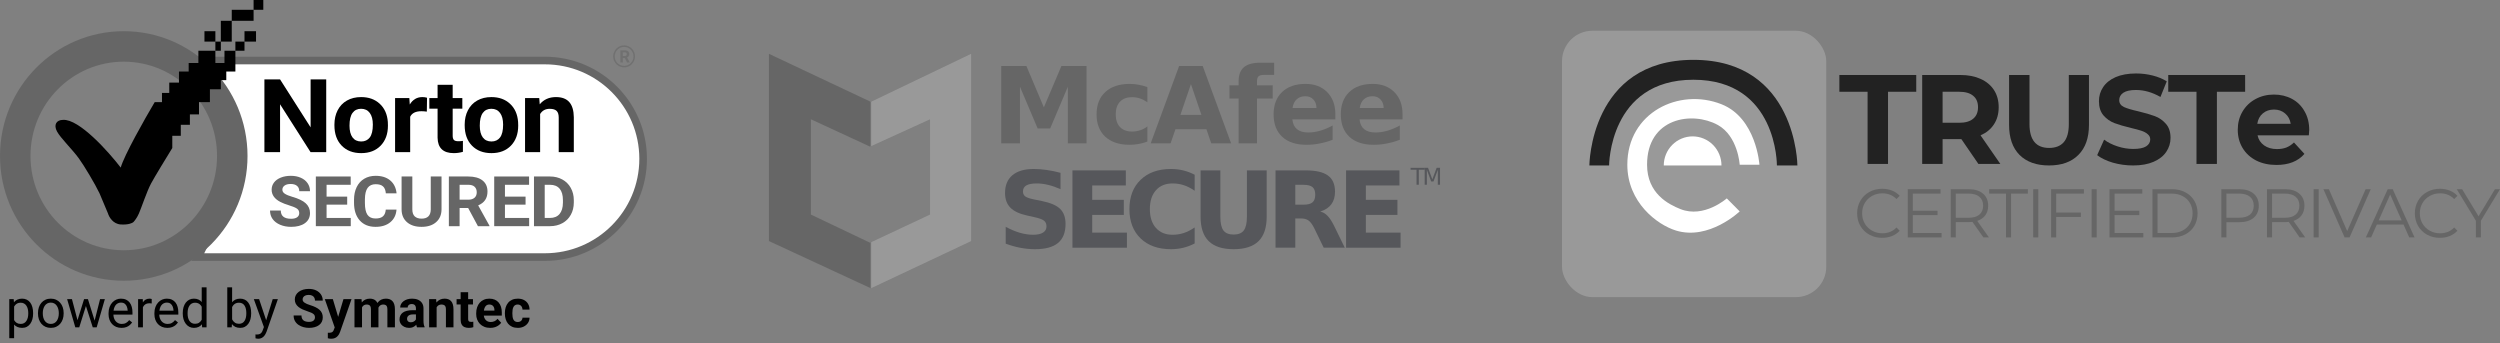
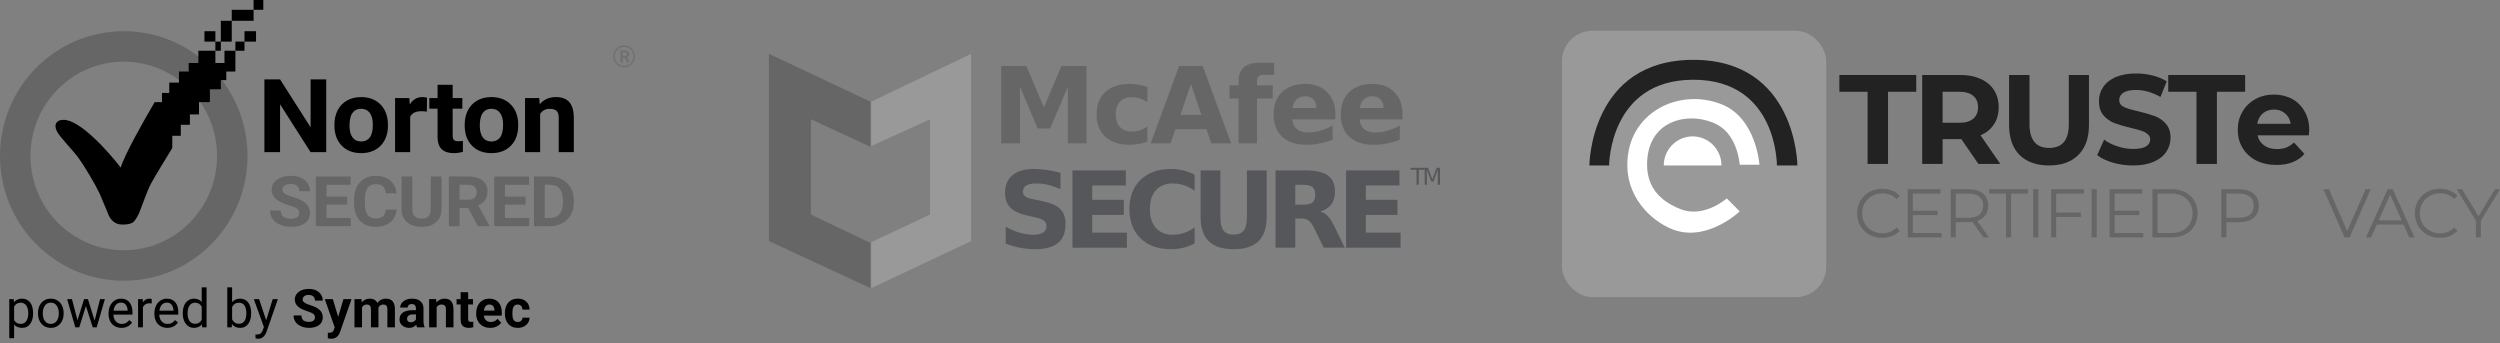
<svg xmlns="http://www.w3.org/2000/svg" width="328" height="45" viewBox="0 0 328 45" fill="none">
  <rect x="0" y="0" width="328" height="45" fill="#808080" stroke="none" />
-   <path d="M25.957 33.728C30.448 25.707 30.438 15.94 25.963 7.941H71.485C78.606 7.941 84.379 13.713 84.379 20.834C84.379 27.955 78.606 33.728 71.485 33.728H25.957Z" fill="white" stroke="#666666" />
  <path d="M30.475 20.462C30.475 28.414 24.086 34.832 16.238 34.832C8.39 34.832 2 28.414 2 20.462C2 12.511 8.39 6.092 16.238 6.092C24.086 6.092 30.475 12.511 30.475 20.462Z" stroke="#666666" stroke-width="4" />
  <path d="M7.482 17.253C7.004 16.37 7.402 15.728 8.278 15.728C10.379 15.599 14.195 19.847 15.84 21.987C16.285 20.382 18.997 15.594 20.297 13.401H21.252V12.197H22.207V10.833H23.481V9.389H24.754V8.265H26.028V6.66H28.257V5.457H26.824V4.092H28.257V5.457H28.973V2.728H30.406V1.284H33.271V0H34.545V1.284H33.271V2.728H30.406V5.457H28.973V6.66H28.257V8.265H29.451V6.66H30.883V5.457H32.077V4.092H33.59V5.457H32.077V6.66H30.883V9.389H29.689V10.512H28.973V11.716H27.54V13.401H26.108V15.006H24.914V16.37H23.72V17.814H22.605V19.419C21.862 20.623 20.265 23.239 19.819 24.073C19.262 25.116 18.546 27.283 18.227 28.005C17.973 28.583 17.644 28.995 17.511 29.129C17.378 29.262 16.858 29.514 15.84 29.45C14.821 29.385 14.301 28.46 14.168 28.005L13.054 25.357C12.497 24.18 11.048 21.746 10.347 20.783C9.472 19.579 7.96 18.135 7.482 17.253Z" fill="black" />
  <g opacity="0.6">
    <path d="M81.974 7.615H81.714V8.199H81.388V6.602H81.976C82.163 6.602 82.307 6.644 82.409 6.728C82.51 6.812 82.561 6.931 82.561 7.085C82.561 7.194 82.538 7.285 82.49 7.358C82.444 7.43 82.373 7.488 82.278 7.531L82.621 8.184V8.199H82.271L81.974 7.615ZM81.714 7.348H81.977C82.059 7.348 82.122 7.327 82.167 7.286C82.212 7.243 82.235 7.185 82.235 7.111C82.235 7.036 82.213 6.977 82.171 6.933C82.129 6.89 82.064 6.869 81.976 6.869H81.714V7.348Z" fill="#666666" />
    <path d="M83.216 7.397C83.216 8.14 82.618 8.741 81.883 8.741C81.147 8.741 80.55 8.14 80.55 7.397C80.55 6.654 81.147 6.053 81.883 6.053C82.618 6.053 83.216 6.654 83.216 7.397Z" stroke="#666666" stroke-width="0.2" />
  </g>
  <path d="M1.852 39.961V44.37H1.217V39.25H1.798L1.852 39.961ZM4.344 41.068V41.14C4.344 41.409 4.312 41.658 4.248 41.889C4.184 42.117 4.091 42.315 3.968 42.483C3.847 42.652 3.698 42.783 3.52 42.877C3.343 42.97 3.139 43.017 2.908 43.017C2.674 43.017 2.466 42.978 2.286 42.9C2.106 42.823 1.954 42.71 1.828 42.562C1.703 42.414 1.603 42.236 1.528 42.029C1.455 41.822 1.405 41.588 1.377 41.328V40.945C1.405 40.672 1.456 40.427 1.531 40.21C1.606 39.994 1.705 39.809 1.828 39.657C1.954 39.502 2.105 39.384 2.283 39.305C2.461 39.223 2.666 39.182 2.898 39.182C3.131 39.182 3.337 39.227 3.517 39.318C3.697 39.407 3.848 39.535 3.971 39.701C4.094 39.867 4.187 40.067 4.248 40.299C4.312 40.529 4.344 40.786 4.344 41.068ZM3.708 41.14V41.068C3.708 40.884 3.689 40.711 3.65 40.549C3.611 40.385 3.551 40.241 3.469 40.118C3.389 39.993 3.287 39.895 3.161 39.824C3.036 39.751 2.887 39.715 2.714 39.715C2.554 39.715 2.415 39.742 2.297 39.797C2.18 39.852 2.081 39.926 1.999 40.019C1.917 40.11 1.85 40.215 1.798 40.334C1.747 40.45 1.71 40.571 1.685 40.696V41.581C1.73 41.741 1.794 41.891 1.876 42.032C1.958 42.171 2.068 42.284 2.204 42.371C2.341 42.455 2.513 42.497 2.72 42.497C2.891 42.497 3.038 42.462 3.161 42.391C3.287 42.318 3.389 42.219 3.469 42.094C3.551 41.968 3.611 41.825 3.65 41.663C3.689 41.499 3.708 41.325 3.708 41.14ZM4.983 41.14V41.062C4.983 40.795 5.022 40.548 5.099 40.32C5.177 40.09 5.288 39.89 5.434 39.722C5.58 39.551 5.757 39.419 5.964 39.325C6.171 39.23 6.404 39.182 6.661 39.182C6.921 39.182 7.155 39.23 7.362 39.325C7.572 39.419 7.749 39.551 7.895 39.722C8.043 39.89 8.156 40.09 8.234 40.32C8.311 40.548 8.35 40.795 8.35 41.062V41.14C8.35 41.407 8.311 41.654 8.234 41.882C8.156 42.11 8.043 42.309 7.895 42.48C7.749 42.649 7.573 42.781 7.365 42.877C7.16 42.97 6.928 43.017 6.668 43.017C6.408 43.017 6.175 42.97 5.968 42.877C5.76 42.781 5.582 42.649 5.434 42.48C5.288 42.309 5.177 42.11 5.099 41.882C5.022 41.654 4.983 41.407 4.983 41.14ZM5.615 41.062V41.14C5.615 41.325 5.637 41.499 5.68 41.663C5.724 41.825 5.789 41.968 5.875 42.094C5.964 42.219 6.075 42.318 6.207 42.391C6.339 42.462 6.493 42.497 6.668 42.497C6.841 42.497 6.993 42.462 7.123 42.391C7.255 42.318 7.364 42.219 7.451 42.094C7.538 41.968 7.602 41.825 7.646 41.663C7.691 41.499 7.714 41.325 7.714 41.14V41.062C7.714 40.879 7.691 40.707 7.646 40.545C7.602 40.381 7.536 40.237 7.448 40.111C7.361 39.984 7.252 39.883 7.119 39.81C6.989 39.738 6.837 39.701 6.661 39.701C6.488 39.701 6.336 39.738 6.203 39.81C6.073 39.883 5.964 39.984 5.875 40.111C5.789 40.237 5.724 40.381 5.68 40.545C5.637 40.707 5.615 40.879 5.615 41.062ZM10.079 42.292L11.03 39.25H11.447L11.364 39.855L10.397 42.948H9.99L10.079 42.292ZM9.44 39.25L10.25 42.326L10.308 42.948H9.881L8.808 39.25H9.44ZM12.356 42.302L13.128 39.25H13.757L12.684 42.948H12.26L12.356 42.302ZM11.539 39.25L12.469 42.241L12.575 42.948H12.171L11.177 39.848L11.095 39.25H11.539ZM15.941 43.017C15.684 43.017 15.45 42.973 15.241 42.887C15.033 42.798 14.854 42.674 14.704 42.514C14.556 42.355 14.442 42.166 14.362 41.947C14.282 41.728 14.242 41.489 14.242 41.229V41.085C14.242 40.785 14.287 40.517 14.376 40.282C14.465 40.045 14.585 39.845 14.738 39.681C14.891 39.517 15.064 39.392 15.258 39.308C15.451 39.224 15.652 39.182 15.859 39.182C16.123 39.182 16.351 39.227 16.543 39.318C16.736 39.41 16.895 39.537 17.018 39.701C17.141 39.863 17.232 40.054 17.291 40.275C17.351 40.494 17.38 40.733 17.38 40.993V41.277H14.618V40.761H16.748V40.713C16.739 40.549 16.704 40.389 16.645 40.234C16.588 40.079 16.497 39.952 16.372 39.852C16.247 39.751 16.076 39.701 15.859 39.701C15.716 39.701 15.583 39.732 15.463 39.794C15.342 39.853 15.238 39.942 15.152 40.06C15.065 40.178 14.998 40.323 14.95 40.494C14.902 40.665 14.878 40.862 14.878 41.085V41.229C14.878 41.404 14.902 41.57 14.95 41.725C15 41.877 15.072 42.012 15.165 42.128C15.261 42.244 15.376 42.335 15.511 42.401C15.647 42.467 15.802 42.501 15.975 42.501C16.199 42.501 16.388 42.455 16.543 42.364C16.698 42.273 16.833 42.151 16.95 41.998L17.332 42.302C17.253 42.423 17.151 42.538 17.028 42.648C16.905 42.757 16.753 42.846 16.573 42.914C16.396 42.982 16.185 43.017 15.941 43.017ZM18.751 39.831V42.948H18.118V39.25H18.734L18.751 39.831ZM19.906 39.23L19.903 39.817C19.85 39.806 19.8 39.799 19.752 39.797C19.707 39.792 19.654 39.79 19.595 39.79C19.449 39.79 19.32 39.813 19.209 39.858C19.097 39.904 19.003 39.968 18.925 40.05C18.848 40.132 18.786 40.23 18.741 40.344C18.697 40.455 18.669 40.578 18.655 40.713L18.477 40.815C18.477 40.592 18.499 40.383 18.542 40.187C18.588 39.991 18.657 39.817 18.751 39.667C18.844 39.514 18.963 39.396 19.106 39.312C19.252 39.225 19.425 39.182 19.626 39.182C19.671 39.182 19.724 39.187 19.783 39.199C19.842 39.208 19.883 39.218 19.906 39.23ZM21.957 43.017C21.699 43.017 21.466 42.973 21.256 42.887C21.049 42.798 20.87 42.674 20.72 42.514C20.571 42.355 20.457 42.166 20.378 41.947C20.298 41.728 20.258 41.489 20.258 41.229V41.085C20.258 40.785 20.302 40.517 20.391 40.282C20.48 40.045 20.601 39.845 20.754 39.681C20.906 39.517 21.079 39.392 21.273 39.308C21.467 39.224 21.667 39.182 21.875 39.182C22.139 39.182 22.367 39.227 22.558 39.318C22.752 39.41 22.91 39.537 23.033 39.701C23.157 39.863 23.248 40.054 23.307 40.275C23.366 40.494 23.396 40.733 23.396 40.993V41.277H20.634V40.761H22.763V40.713C22.754 40.549 22.72 40.389 22.661 40.234C22.604 40.079 22.513 39.952 22.387 39.852C22.262 39.751 22.091 39.701 21.875 39.701C21.731 39.701 21.599 39.732 21.478 39.794C21.358 39.853 21.254 39.942 21.167 40.06C21.081 40.178 21.013 40.323 20.966 40.494C20.918 40.665 20.894 40.862 20.894 41.085V41.229C20.894 41.404 20.918 41.57 20.966 41.725C21.016 41.877 21.087 42.012 21.181 42.128C21.277 42.244 21.392 42.335 21.526 42.401C21.663 42.467 21.818 42.501 21.991 42.501C22.214 42.501 22.403 42.455 22.558 42.364C22.713 42.273 22.849 42.151 22.965 41.998L23.348 42.302C23.268 42.423 23.167 42.538 23.044 42.648C22.921 42.757 22.769 42.846 22.589 42.914C22.411 42.982 22.201 43.017 21.957 43.017ZM26.465 42.23V37.698H27.101V42.948H26.52L26.465 42.23ZM23.977 41.14V41.068C23.977 40.786 24.011 40.529 24.079 40.299C24.15 40.067 24.249 39.867 24.377 39.701C24.507 39.535 24.66 39.407 24.838 39.318C25.018 39.227 25.219 39.182 25.44 39.182C25.672 39.182 25.875 39.223 26.048 39.305C26.224 39.384 26.372 39.502 26.492 39.657C26.616 39.809 26.712 39.994 26.783 40.21C26.854 40.427 26.903 40.672 26.93 40.945V41.26C26.905 41.531 26.856 41.775 26.783 41.991C26.712 42.208 26.616 42.392 26.492 42.545C26.372 42.698 26.224 42.815 26.048 42.897C25.873 42.977 25.668 43.017 25.433 43.017C25.216 43.017 25.018 42.97 24.838 42.877C24.66 42.783 24.507 42.652 24.377 42.483C24.249 42.315 24.15 42.117 24.079 41.889C24.011 41.658 23.977 41.409 23.977 41.14ZM24.613 41.068V41.14C24.613 41.325 24.631 41.498 24.667 41.66C24.706 41.822 24.765 41.964 24.845 42.087C24.925 42.21 25.026 42.307 25.149 42.377C25.272 42.446 25.419 42.48 25.59 42.48C25.8 42.48 25.972 42.435 26.106 42.347C26.243 42.258 26.352 42.141 26.434 41.995C26.516 41.849 26.58 41.69 26.626 41.52V40.696C26.598 40.571 26.558 40.45 26.506 40.334C26.456 40.215 26.39 40.11 26.308 40.019C26.228 39.926 26.129 39.852 26.011 39.797C25.894 39.742 25.756 39.715 25.597 39.715C25.424 39.715 25.274 39.751 25.149 39.824C25.026 39.895 24.925 39.993 24.845 40.118C24.765 40.241 24.706 40.385 24.667 40.549C24.631 40.711 24.613 40.884 24.613 41.068ZM29.818 37.698H30.454V42.23L30.399 42.948H29.818V37.698ZM32.952 41.068V41.14C32.952 41.409 32.92 41.658 32.857 41.889C32.793 42.117 32.7 42.315 32.576 42.483C32.453 42.652 32.303 42.783 32.125 42.877C31.948 42.97 31.744 43.017 31.513 43.017C31.279 43.017 31.073 42.977 30.895 42.897C30.719 42.815 30.571 42.698 30.45 42.545C30.33 42.392 30.233 42.208 30.16 41.991C30.089 41.775 30.04 41.531 30.013 41.26V40.945C30.04 40.672 30.089 40.427 30.16 40.21C30.233 39.994 30.33 39.809 30.45 39.657C30.571 39.502 30.719 39.384 30.895 39.305C31.07 39.223 31.274 39.182 31.507 39.182C31.739 39.182 31.945 39.227 32.125 39.318C32.305 39.407 32.456 39.535 32.576 39.701C32.7 39.867 32.793 40.067 32.857 40.299C32.92 40.529 32.952 40.786 32.952 41.068ZM32.317 41.14V41.068C32.317 40.884 32.3 40.711 32.265 40.549C32.231 40.385 32.176 40.241 32.101 40.118C32.026 39.993 31.927 39.895 31.804 39.824C31.681 39.751 31.529 39.715 31.349 39.715C31.19 39.715 31.051 39.742 30.932 39.797C30.816 39.852 30.717 39.926 30.635 40.019C30.553 40.11 30.486 40.215 30.433 40.334C30.383 40.45 30.346 40.571 30.321 40.696V41.52C30.357 41.679 30.416 41.833 30.498 41.981C30.583 42.127 30.694 42.246 30.833 42.34C30.974 42.433 31.149 42.48 31.356 42.48C31.527 42.48 31.673 42.446 31.794 42.377C31.917 42.307 32.016 42.21 32.091 42.087C32.169 41.964 32.225 41.822 32.262 41.66C32.298 41.498 32.317 41.325 32.317 41.14ZM34.75 42.565L35.779 39.25H36.456L34.972 43.519C34.938 43.61 34.893 43.708 34.836 43.813C34.781 43.92 34.71 44.022 34.624 44.117C34.537 44.213 34.432 44.29 34.309 44.35C34.189 44.411 34.044 44.442 33.875 44.442C33.825 44.442 33.761 44.435 33.684 44.421C33.606 44.408 33.552 44.396 33.52 44.387L33.516 43.874C33.535 43.877 33.563 43.879 33.602 43.881C33.643 43.886 33.671 43.888 33.687 43.888C33.831 43.888 33.953 43.869 34.053 43.83C34.153 43.794 34.237 43.731 34.306 43.642C34.377 43.556 34.437 43.436 34.487 43.283L34.75 42.565ZM33.995 39.25L34.955 42.121L35.119 42.788L34.665 43.02L33.304 39.25H33.995ZM41.323 41.646C41.323 41.557 41.309 41.477 41.282 41.407C41.257 41.334 41.209 41.268 41.138 41.209C41.068 41.147 40.969 41.087 40.841 41.027C40.714 40.968 40.548 40.907 40.346 40.843C40.12 40.77 39.906 40.688 39.703 40.597C39.502 40.505 39.325 40.4 39.17 40.279C39.017 40.156 38.896 40.013 38.807 39.852C38.721 39.69 38.678 39.502 38.678 39.288C38.678 39.08 38.723 38.892 38.814 38.724C38.905 38.553 39.033 38.407 39.197 38.286C39.361 38.163 39.555 38.069 39.778 38.002C40.004 37.936 40.251 37.903 40.52 37.903C40.887 37.903 41.207 37.969 41.48 38.102C41.754 38.234 41.966 38.415 42.116 38.645C42.269 38.875 42.345 39.138 42.345 39.435H41.326C41.326 39.289 41.296 39.161 41.234 39.052C41.175 38.94 41.084 38.852 40.961 38.789C40.84 38.725 40.687 38.693 40.503 38.693C40.325 38.693 40.177 38.72 40.058 38.775C39.94 38.827 39.851 38.899 39.792 38.99C39.733 39.079 39.703 39.179 39.703 39.291C39.703 39.375 39.723 39.452 39.764 39.52C39.808 39.588 39.871 39.652 39.956 39.711C40.04 39.771 40.144 39.827 40.267 39.879C40.39 39.931 40.532 39.983 40.694 40.033C40.965 40.115 41.203 40.207 41.408 40.31C41.616 40.412 41.789 40.527 41.928 40.655C42.067 40.782 42.172 40.927 42.242 41.089C42.313 41.251 42.348 41.434 42.348 41.639C42.348 41.856 42.306 42.049 42.222 42.22C42.138 42.391 42.016 42.536 41.856 42.654C41.697 42.773 41.506 42.863 41.285 42.924C41.064 42.986 40.817 43.017 40.544 43.017C40.298 43.017 40.055 42.985 39.816 42.921C39.576 42.855 39.359 42.756 39.163 42.623C38.969 42.491 38.814 42.323 38.698 42.118C38.582 41.913 38.524 41.67 38.524 41.39H39.553C39.553 41.545 39.576 41.676 39.624 41.783C39.672 41.89 39.739 41.976 39.826 42.042C39.915 42.109 40.02 42.156 40.14 42.186C40.263 42.216 40.398 42.23 40.544 42.23C40.721 42.23 40.867 42.205 40.981 42.155C41.097 42.105 41.183 42.036 41.237 41.947C41.294 41.858 41.323 41.758 41.323 41.646ZM44.081 42.531L45.062 39.25H46.118L44.632 43.505C44.6 43.599 44.556 43.699 44.502 43.806C44.449 43.913 44.377 44.015 44.286 44.11C44.197 44.208 44.085 44.288 43.948 44.35C43.814 44.411 43.648 44.442 43.452 44.442C43.359 44.442 43.283 44.436 43.223 44.425C43.164 44.413 43.093 44.398 43.011 44.377V43.656C43.036 43.656 43.063 43.656 43.09 43.656C43.117 43.658 43.144 43.659 43.169 43.659C43.299 43.659 43.404 43.644 43.487 43.615C43.569 43.585 43.635 43.54 43.685 43.478C43.735 43.419 43.775 43.341 43.804 43.246L44.081 42.531ZM43.671 39.25L44.474 41.93L44.614 42.972L43.945 43.044L42.615 39.25H43.671ZM47.496 40.016V42.948H46.508V39.25H47.434L47.496 40.016ZM47.359 40.969H47.086C47.086 40.712 47.117 40.475 47.178 40.258C47.242 40.04 47.334 39.85 47.455 39.691C47.578 39.529 47.729 39.404 47.909 39.315C48.089 39.226 48.298 39.182 48.535 39.182C48.699 39.182 48.849 39.207 48.986 39.257C49.123 39.305 49.24 39.381 49.338 39.486C49.438 39.588 49.516 39.723 49.571 39.889C49.625 40.053 49.653 40.25 49.653 40.48V42.948H48.668V40.59C48.668 40.421 48.645 40.291 48.6 40.2C48.554 40.109 48.489 40.045 48.405 40.009C48.323 39.972 48.224 39.954 48.108 39.954C47.98 39.954 47.868 39.98 47.773 40.033C47.679 40.085 47.602 40.158 47.54 40.252C47.479 40.343 47.433 40.45 47.404 40.573C47.374 40.696 47.359 40.828 47.359 40.969ZM49.56 40.856L49.208 40.901C49.208 40.659 49.238 40.435 49.297 40.227C49.359 40.02 49.449 39.838 49.567 39.681C49.688 39.523 49.837 39.401 50.015 39.315C50.193 39.226 50.398 39.182 50.63 39.182C50.808 39.182 50.97 39.208 51.115 39.26C51.261 39.31 51.386 39.391 51.488 39.503C51.593 39.612 51.673 39.756 51.727 39.934C51.784 40.111 51.813 40.329 51.813 40.586V42.948H50.825V40.586C50.825 40.416 50.802 40.286 50.757 40.197C50.713 40.106 50.65 40.043 50.565 40.009C50.483 39.972 50.385 39.954 50.271 39.954C50.153 39.954 50.049 39.978 49.96 40.026C49.871 40.072 49.797 40.135 49.738 40.217C49.679 40.299 49.634 40.395 49.605 40.504C49.575 40.611 49.56 40.729 49.56 40.856ZM54.571 42.114V40.467C54.571 40.348 54.552 40.247 54.513 40.163C54.474 40.076 54.414 40.009 54.332 39.961C54.252 39.913 54.148 39.889 54.021 39.889C53.911 39.889 53.817 39.908 53.737 39.947C53.657 39.984 53.596 40.037 53.553 40.108C53.509 40.176 53.487 40.257 53.487 40.351H52.503C52.503 40.193 52.54 40.044 52.612 39.903C52.685 39.762 52.791 39.637 52.93 39.53C53.069 39.421 53.235 39.335 53.426 39.274C53.62 39.212 53.836 39.182 54.075 39.182C54.362 39.182 54.618 39.23 54.841 39.325C55.064 39.421 55.24 39.565 55.367 39.756C55.497 39.947 55.562 40.187 55.562 40.474V42.056C55.562 42.259 55.575 42.425 55.6 42.555C55.625 42.683 55.661 42.794 55.709 42.89V42.948H54.715C54.667 42.848 54.63 42.723 54.605 42.572C54.582 42.42 54.571 42.267 54.571 42.114ZM54.701 40.696L54.708 41.253H54.157C54.028 41.253 53.915 41.268 53.819 41.297C53.723 41.327 53.645 41.369 53.583 41.424C53.522 41.476 53.476 41.538 53.447 41.608C53.419 41.679 53.406 41.757 53.406 41.841C53.406 41.925 53.425 42.002 53.464 42.07C53.502 42.136 53.558 42.188 53.631 42.227C53.704 42.264 53.789 42.282 53.888 42.282C54.036 42.282 54.164 42.252 54.274 42.193C54.383 42.134 54.467 42.061 54.527 41.974C54.588 41.888 54.62 41.806 54.622 41.728L54.882 42.145C54.846 42.238 54.795 42.335 54.732 42.435C54.67 42.536 54.592 42.63 54.496 42.719C54.4 42.806 54.285 42.878 54.151 42.935C54.016 42.989 53.857 43.017 53.672 43.017C53.437 43.017 53.224 42.97 53.033 42.877C52.844 42.781 52.693 42.65 52.582 42.483C52.472 42.315 52.418 42.123 52.418 41.909C52.418 41.715 52.454 41.544 52.527 41.393C52.6 41.243 52.707 41.116 52.848 41.014C52.992 40.909 53.171 40.83 53.385 40.778C53.599 40.723 53.848 40.696 54.13 40.696H54.701ZM57.285 40.04V42.948H56.3V39.25H57.223L57.285 40.04ZM57.141 40.969H56.875C56.875 40.696 56.91 40.45 56.981 40.231C57.051 40.01 57.151 39.822 57.278 39.667C57.406 39.51 57.557 39.39 57.733 39.308C57.91 39.224 58.109 39.182 58.327 39.182C58.501 39.182 58.659 39.207 58.803 39.257C58.946 39.307 59.069 39.387 59.172 39.496C59.276 39.605 59.356 39.75 59.411 39.93C59.468 40.11 59.496 40.33 59.496 40.59V42.948H58.505V40.586C58.505 40.422 58.482 40.295 58.437 40.204C58.391 40.112 58.324 40.049 58.235 40.012C58.148 39.974 58.041 39.954 57.914 39.954C57.782 39.954 57.667 39.98 57.569 40.033C57.473 40.085 57.393 40.158 57.329 40.252C57.268 40.343 57.221 40.45 57.189 40.573C57.157 40.696 57.141 40.828 57.141 40.969ZM62.056 39.25V39.947H59.903V39.25H62.056ZM60.436 38.337H61.421V41.834C61.421 41.941 61.434 42.023 61.462 42.08C61.491 42.137 61.535 42.177 61.592 42.2C61.648 42.22 61.72 42.23 61.807 42.23C61.868 42.23 61.923 42.228 61.971 42.224C62.021 42.217 62.063 42.21 62.097 42.203L62.101 42.928C62.017 42.955 61.925 42.977 61.827 42.993C61.729 43.009 61.621 43.017 61.503 43.017C61.286 43.017 61.097 42.981 60.935 42.911C60.776 42.838 60.653 42.721 60.566 42.562C60.48 42.403 60.436 42.193 60.436 41.933V38.337ZM64.319 43.017C64.032 43.017 63.775 42.971 63.547 42.88C63.319 42.786 63.125 42.658 62.966 42.494C62.808 42.33 62.688 42.139 62.603 41.923C62.519 41.704 62.477 41.472 62.477 41.226V41.089C62.477 40.809 62.517 40.552 62.596 40.32C62.676 40.087 62.79 39.886 62.938 39.715C63.089 39.544 63.271 39.413 63.485 39.322C63.699 39.228 63.941 39.182 64.21 39.182C64.472 39.182 64.704 39.225 64.907 39.312C65.11 39.398 65.279 39.521 65.416 39.681C65.555 39.84 65.66 40.032 65.731 40.255C65.801 40.476 65.837 40.722 65.837 40.993V41.403H62.897V40.747H64.869V40.672C64.869 40.535 64.844 40.413 64.794 40.306C64.746 40.197 64.673 40.11 64.575 40.046C64.478 39.983 64.352 39.951 64.2 39.951C64.07 39.951 63.958 39.979 63.864 40.036C63.771 40.093 63.695 40.173 63.636 40.275C63.578 40.378 63.535 40.499 63.506 40.638C63.478 40.774 63.465 40.925 63.465 41.089V41.226C63.465 41.374 63.485 41.51 63.526 41.636C63.569 41.761 63.63 41.869 63.707 41.96C63.787 42.052 63.883 42.122 63.994 42.172C64.108 42.222 64.237 42.248 64.381 42.248C64.558 42.248 64.724 42.213 64.876 42.145C65.031 42.074 65.165 41.968 65.276 41.827L65.755 42.347C65.677 42.458 65.571 42.565 65.437 42.668C65.305 42.77 65.145 42.855 64.958 42.921C64.771 42.985 64.558 43.017 64.319 43.017ZM67.925 42.248C68.046 42.248 68.153 42.225 68.246 42.179C68.34 42.131 68.413 42.065 68.465 41.981C68.52 41.894 68.548 41.793 68.55 41.677H69.477C69.475 41.937 69.405 42.168 69.268 42.371C69.132 42.571 68.948 42.73 68.718 42.846C68.488 42.96 68.23 43.017 67.946 43.017C67.658 43.017 67.408 42.969 67.194 42.873C66.982 42.777 66.805 42.645 66.664 42.477C66.522 42.306 66.417 42.107 66.346 41.882C66.275 41.654 66.24 41.41 66.24 41.15V41.051C66.24 40.789 66.275 40.545 66.346 40.32C66.417 40.092 66.522 39.894 66.664 39.725C66.805 39.554 66.982 39.421 67.194 39.325C67.406 39.23 67.654 39.182 67.939 39.182C68.242 39.182 68.507 39.24 68.735 39.356C68.965 39.472 69.145 39.639 69.275 39.855C69.407 40.069 69.475 40.323 69.477 40.617H68.55C68.548 40.494 68.522 40.383 68.472 40.282C68.424 40.182 68.353 40.102 68.26 40.043C68.169 39.981 68.056 39.951 67.922 39.951C67.778 39.951 67.661 39.981 67.57 40.043C67.478 40.102 67.408 40.184 67.358 40.289C67.308 40.392 67.272 40.509 67.252 40.641C67.234 40.771 67.224 40.908 67.224 41.051V41.15C67.224 41.294 67.234 41.432 67.252 41.564C67.27 41.696 67.304 41.813 67.354 41.916C67.407 42.019 67.478 42.099 67.57 42.159C67.661 42.218 67.779 42.248 67.925 42.248Z" fill="black" />
  <path d="M42.8 19.959H40.745L36.744 13.681V19.959H34.69V10.417H36.744L40.752 16.708V10.417H42.8V19.959Z" fill="black" />
  <path d="M43.876 16.348C43.876 15.645 44.017 15.018 44.3 14.467C44.583 13.917 44.99 13.491 45.52 13.189C46.054 12.888 46.672 12.737 47.376 12.737C48.376 12.737 49.191 13.03 49.821 13.615C50.456 14.201 50.81 14.996 50.883 16.001L50.897 16.486C50.897 17.573 50.579 18.447 49.944 19.107C49.31 19.762 48.458 20.09 47.389 20.09C46.321 20.09 45.467 19.762 44.828 19.107C44.193 18.452 43.876 17.56 43.876 16.433V16.348ZM45.855 16.486C45.855 17.158 45.987 17.674 46.252 18.032C46.517 18.386 46.896 18.563 47.389 18.563C47.869 18.563 48.243 18.388 48.513 18.039C48.782 17.685 48.917 17.121 48.917 16.348C48.917 15.688 48.782 15.177 48.513 14.814C48.243 14.452 47.864 14.271 47.376 14.271C46.892 14.271 46.517 14.452 46.252 14.814C45.987 15.173 45.855 15.73 45.855 16.486Z" fill="black" />
  <path d="M56 14.644C55.731 14.609 55.493 14.592 55.288 14.592C54.539 14.592 54.048 14.834 53.815 15.319V19.959H51.835V12.868H53.705L53.76 13.713C54.157 13.062 54.708 12.737 55.411 12.737C55.63 12.737 55.836 12.765 56.028 12.822L56 14.644Z" fill="black" />
  <path d="M59.391 11.125V12.868H60.658V14.257H59.391V17.796C59.391 18.058 59.444 18.246 59.549 18.36C59.654 18.474 59.855 18.53 60.151 18.53C60.371 18.53 60.565 18.515 60.734 18.484V19.92C60.346 20.033 59.946 20.09 59.535 20.09C58.147 20.09 57.439 19.419 57.411 18.078V14.257H56.329V12.868H57.411V11.125H59.391Z" fill="black" />
  <path d="M60.967 16.348C60.967 15.645 61.108 15.018 61.392 14.467C61.675 13.917 62.081 13.491 62.611 13.189C63.145 12.888 63.764 12.737 64.467 12.737C65.467 12.737 66.282 13.03 66.913 13.615C67.547 14.201 67.901 14.996 67.974 16.001L67.988 16.486C67.988 17.573 67.671 18.447 67.036 19.107C66.401 19.762 65.549 20.09 64.481 20.09C63.412 20.09 62.558 19.762 61.919 19.107C61.284 18.452 60.967 17.56 60.967 16.433V16.348ZM62.947 16.486C62.947 17.158 63.079 17.674 63.344 18.032C63.609 18.386 63.988 18.563 64.481 18.563C64.96 18.563 65.335 18.388 65.604 18.039C65.874 17.685 66.008 17.121 66.008 16.348C66.008 15.688 65.874 15.177 65.604 14.814C65.335 14.452 64.956 14.271 64.467 14.271C63.983 14.271 63.609 14.452 63.344 14.814C63.079 15.173 62.947 15.73 62.947 16.486Z" fill="black" />
  <path d="M70.749 12.868L70.811 13.687C71.34 13.054 72.05 12.737 72.941 12.737C73.726 12.737 74.311 12.958 74.694 13.399C75.078 13.84 75.274 14.5 75.284 15.378V19.959H73.304V15.424C73.304 15.022 73.213 14.731 73.03 14.552C72.847 14.369 72.543 14.277 72.119 14.277C71.562 14.277 71.144 14.504 70.865 14.959V19.959H68.886V12.868H70.749Z" fill="black" />
  <path d="M39.259 27.964C39.259 27.71 39.165 27.516 38.977 27.382C38.789 27.245 38.451 27.101 37.963 26.952C37.475 26.8 37.088 26.651 36.803 26.505C36.027 26.105 35.639 25.566 35.639 24.889C35.639 24.536 35.742 24.223 35.949 23.948C36.158 23.671 36.457 23.455 36.846 23.299C37.237 23.144 37.675 23.067 38.16 23.067C38.649 23.067 39.084 23.152 39.466 23.322C39.847 23.489 40.143 23.726 40.353 24.034C40.566 24.341 40.672 24.69 40.672 25.081H39.264C39.264 24.783 39.165 24.551 38.968 24.387C38.771 24.22 38.494 24.137 38.137 24.137C37.792 24.137 37.525 24.207 37.334 24.347C37.143 24.484 37.047 24.666 37.047 24.893C37.047 25.105 37.158 25.282 37.381 25.426C37.606 25.569 37.936 25.703 38.371 25.829C39.173 26.058 39.757 26.343 40.123 26.684C40.489 27.024 40.672 27.448 40.672 27.955C40.672 28.519 40.449 28.962 40.001 29.284C39.553 29.604 38.951 29.763 38.193 29.763C37.667 29.763 37.188 29.672 36.756 29.49C36.324 29.305 35.994 29.053 35.766 28.734C35.54 28.415 35.428 28.044 35.428 27.624H36.841C36.841 28.343 37.292 28.703 38.193 28.703C38.528 28.703 38.789 28.638 38.977 28.51C39.165 28.379 39.259 28.197 39.259 27.964Z" fill="#666666" />
  <path d="M45.551 26.849H42.846V28.595H46.021V29.674H41.438V23.156H46.011V24.244H42.846V25.797H45.551V26.849Z" fill="#666666" />
  <path d="M52.022 27.503C51.968 28.204 51.696 28.756 51.205 29.159C50.716 29.562 50.071 29.763 49.27 29.763C48.394 29.763 47.703 29.483 47.199 28.922C46.699 28.358 46.448 27.585 46.448 26.603V26.205C46.448 25.578 46.564 25.026 46.795 24.548C47.027 24.071 47.357 23.705 47.786 23.452C48.218 23.195 48.719 23.067 49.289 23.067C50.078 23.067 50.713 23.268 51.195 23.671C51.677 24.074 51.956 24.639 52.031 25.367H50.622C50.588 24.947 50.464 24.642 50.251 24.454C50.042 24.263 49.721 24.168 49.289 24.168C48.819 24.168 48.467 24.329 48.232 24.651C48.001 24.971 47.882 25.468 47.876 26.142V26.634C47.876 27.339 47.987 27.853 48.209 28.179C48.434 28.504 48.788 28.667 49.27 28.667C49.705 28.667 50.029 28.573 50.242 28.385C50.458 28.194 50.582 27.9 50.613 27.503H52.022Z" fill="#666666" />
  <path d="M57.929 23.156V27.449C57.929 28.162 57.694 28.726 57.224 29.141C56.758 29.556 56.119 29.763 55.309 29.763C54.51 29.763 53.876 29.562 53.407 29.159C52.937 28.756 52.698 28.203 52.688 27.498V23.156H54.097V27.458C54.097 27.885 54.203 28.197 54.416 28.394C54.632 28.588 54.93 28.685 55.309 28.685C56.1 28.685 56.503 28.288 56.515 27.494V23.156H57.929Z" fill="#666666" />
  <path d="M61.422 27.288H60.3V29.674H58.891V23.156H61.432C62.239 23.156 62.862 23.328 63.3 23.671C63.739 24.014 63.958 24.499 63.958 25.126C63.958 25.57 63.856 25.942 63.653 26.24C63.452 26.536 63.147 26.772 62.737 26.948L64.216 29.611V29.674H62.704L61.422 27.288ZM60.3 26.2H61.436C61.79 26.2 62.064 26.115 62.258 25.945C62.452 25.772 62.549 25.535 62.549 25.233C62.549 24.926 62.457 24.684 62.272 24.508C62.09 24.332 61.81 24.244 61.432 24.244H60.3V26.2Z" fill="#666666" />
  <path d="M68.954 26.849H66.249V28.595H69.423V29.674H64.841V23.156H69.414V24.244H66.249V25.797H68.954V26.849Z" fill="#666666" />
-   <path d="M70.058 29.674V23.156H72.161C72.762 23.156 73.299 23.286 73.772 23.546C74.247 23.802 74.618 24.169 74.884 24.647C75.15 25.121 75.284 25.662 75.284 26.267V26.567C75.284 27.173 75.152 27.712 74.889 28.183C74.629 28.655 74.261 29.02 73.786 29.28C73.31 29.54 72.773 29.671 72.175 29.674H70.058ZM71.466 24.244V28.595H72.147C72.698 28.595 73.119 28.423 73.41 28.08C73.701 27.737 73.85 27.246 73.856 26.608V26.263C73.856 25.6 73.712 25.099 73.424 24.759C73.136 24.416 72.715 24.244 72.161 24.244H71.466Z" fill="#666666" />
+   <path d="M70.058 29.674V23.156H72.161C72.762 23.156 73.299 23.286 73.772 23.546C74.247 23.802 74.618 24.169 74.884 24.647C75.15 25.121 75.284 25.662 75.284 26.267V26.567C75.284 27.173 75.152 27.712 74.889 28.183C74.629 28.655 74.261 29.02 73.786 29.28C73.31 29.54 72.773 29.671 72.175 29.674H70.058ZM71.466 24.244V28.595H72.147C72.698 28.595 73.119 28.423 73.41 28.08C73.701 27.737 73.85 27.246 73.856 26.608V26.263C73.856 25.6 73.712 25.099 73.424 24.759C73.136 24.416 72.715 24.244 72.161 24.244H71.466" fill="#666666" />
  <path d="M131.361 8.657H134.663L136.955 14.086L139.26 8.657H142.555V18.801H140.102V11.382L137.784 16.851H136.139L133.821 11.382V18.801H131.361V8.657Z" fill="#666666" />
  <path d="M150.535 11.429V13.413C150.207 13.187 149.877 13.019 149.545 12.911C149.217 12.802 148.875 12.748 148.52 12.748C147.846 12.748 147.321 12.947 146.943 13.345C146.57 13.739 146.384 14.292 146.384 15.003C146.384 15.714 146.57 16.269 146.943 16.668C147.321 17.062 147.846 17.259 148.52 17.259C148.898 17.259 149.255 17.202 149.592 17.089C149.933 16.976 150.248 16.808 150.535 16.586V18.577C150.158 18.717 149.774 18.822 149.383 18.89C148.996 18.962 148.608 18.998 148.217 18.998C146.856 18.998 145.791 18.647 145.022 17.945C144.254 17.238 143.87 16.258 143.87 15.003C143.87 13.748 144.254 12.77 145.022 12.068C145.791 11.361 146.856 11.008 148.217 11.008C148.612 11.008 149.001 11.044 149.383 11.117C149.769 11.185 150.153 11.289 150.535 11.429Z" fill="#666666" />
  <path d="M158.279 16.953H154.222L153.582 18.801H150.974L154.701 8.657H157.794L161.521 18.801H158.913L158.279 16.953ZM154.869 15.071H157.626L156.251 11.035L154.869 15.071Z" fill="#666666" />
  <path d="M167.169 8.229V9.826H165.835C165.493 9.826 165.255 9.889 165.121 10.016C164.986 10.139 164.918 10.354 164.918 10.662V11.192H166.981V12.931H164.918V18.801H162.506V12.931H161.306V11.192H162.506V10.662C162.506 9.833 162.735 9.221 163.193 8.827C163.651 8.429 164.361 8.229 165.323 8.229H167.169Z" fill="#666666" />
  <path d="M175.197 14.976V15.669H169.556C169.614 16.24 169.819 16.668 170.169 16.953C170.519 17.238 171.009 17.381 171.638 17.381C172.146 17.381 172.665 17.306 173.195 17.157C173.73 17.003 174.278 16.772 174.839 16.464V18.339C174.269 18.557 173.698 18.72 173.128 18.828C172.557 18.942 171.986 18.998 171.416 18.998C170.05 18.998 168.987 18.649 168.228 17.952C167.473 17.25 167.096 16.267 167.096 15.003C167.096 13.762 167.466 12.786 168.208 12.075C168.954 11.364 169.978 11.008 171.281 11.008C172.467 11.008 173.415 11.368 174.125 12.088C174.839 12.809 175.197 13.771 175.197 14.976ZM172.716 14.168C172.716 13.706 172.582 13.334 172.312 13.053C172.047 12.768 171.699 12.625 171.267 12.625C170.8 12.625 170.421 12.759 170.129 13.026C169.836 13.289 169.655 13.669 169.583 14.168H172.716Z" fill="#666666" />
  <path d="M184.012 14.976V15.669H178.371C178.43 16.24 178.634 16.668 178.985 16.953C179.335 17.238 179.825 17.381 180.454 17.381C180.962 17.381 181.481 17.306 182.011 17.157C182.545 17.003 183.094 16.772 183.655 16.464V18.339C183.085 18.557 182.514 18.72 181.943 18.828C181.373 18.942 180.802 18.998 180.232 18.998C178.866 18.998 177.803 18.649 177.044 17.952C176.289 17.25 175.912 16.267 175.912 15.003C175.912 13.762 176.282 12.786 177.024 12.075C177.769 11.364 178.794 11.008 180.097 11.008C181.283 11.008 182.231 11.368 182.941 12.088C183.655 12.809 184.012 13.771 184.012 14.976ZM181.532 14.168C181.532 13.706 181.397 13.334 181.128 13.053C180.863 12.768 180.515 12.625 180.083 12.625C179.616 12.625 179.236 12.759 178.944 13.026C178.652 13.289 178.47 13.669 178.398 14.168H181.532Z" fill="#666666" />
  <path d="M139.14 22.674V24.821C138.587 24.572 138.048 24.384 137.522 24.257C136.997 24.13 136.5 24.067 136.033 24.067C135.413 24.067 134.954 24.153 134.658 24.325C134.361 24.497 134.213 24.764 134.213 25.126C134.213 25.398 134.312 25.611 134.51 25.765C134.712 25.915 135.076 26.044 135.601 26.152L136.707 26.377C137.826 26.603 138.621 26.947 139.093 27.409C139.564 27.871 139.8 28.528 139.8 29.38C139.8 30.498 139.47 31.332 138.809 31.88C138.153 32.423 137.149 32.695 135.797 32.695C135.159 32.695 134.519 32.634 133.876 32.512C133.234 32.39 132.591 32.208 131.949 31.968V29.76C132.591 30.104 133.211 30.365 133.809 30.541C134.411 30.714 134.99 30.8 135.548 30.8C136.114 30.8 136.547 30.705 136.848 30.514C137.149 30.324 137.3 30.052 137.3 29.699C137.3 29.382 137.196 29.137 136.99 28.965C136.788 28.793 136.381 28.639 135.77 28.503L134.766 28.279C133.759 28.062 133.023 27.715 132.555 27.239C132.092 26.764 131.861 26.123 131.861 25.317C131.861 24.307 132.185 23.53 132.832 22.986C133.479 22.443 134.409 22.171 135.622 22.171C136.174 22.171 136.743 22.214 137.327 22.3C137.911 22.381 138.515 22.506 139.14 22.674Z" fill="#56575B" />
  <path d="M140.705 22.354H147.707V24.331H143.299V26.22H147.444V28.198H143.299V30.521H147.855V32.498H140.705V22.354Z" fill="#56575B" />
  <path d="M156.739 31.941C156.263 32.19 155.766 32.378 155.25 32.505C154.733 32.632 154.194 32.695 153.632 32.695C151.956 32.695 150.629 32.224 149.649 31.282C148.67 30.335 148.18 29.053 148.18 27.436C148.18 25.815 148.67 24.533 149.649 23.591C150.629 22.644 151.956 22.171 153.632 22.171C154.194 22.171 154.733 22.234 155.25 22.361C155.766 22.488 156.263 22.676 156.739 22.925V25.024C156.258 24.694 155.784 24.451 155.317 24.297C154.85 24.143 154.358 24.067 153.841 24.067C152.916 24.067 152.188 24.366 151.658 24.963C151.127 25.561 150.862 26.386 150.862 27.436C150.862 28.483 151.127 29.305 151.658 29.903C152.188 30.501 152.916 30.8 153.841 30.8C154.358 30.8 154.85 30.723 155.317 30.569C155.784 30.415 156.258 30.172 156.739 29.842V31.941Z" fill="#56575B" />
  <path d="M157.516 22.354H160.11V28.435C160.11 29.273 160.245 29.873 160.515 30.236C160.789 30.594 161.233 30.773 161.849 30.773C162.469 30.773 162.914 30.594 163.183 30.236C163.457 29.873 163.595 29.273 163.595 28.435V22.354H166.189V28.435C166.189 29.871 165.832 30.94 165.118 31.642C164.403 32.344 163.314 32.695 161.849 32.695C160.389 32.695 159.301 32.344 158.587 31.642C157.873 30.94 157.516 29.871 157.516 28.435V22.354Z" fill="#56575B" />
  <path d="M171.036 26.852C171.58 26.852 171.969 26.75 172.202 26.546C172.44 26.343 172.559 26.007 172.559 25.541C172.559 25.079 172.44 24.748 172.202 24.549C171.969 24.35 171.58 24.25 171.036 24.25H169.944V26.852H171.036ZM169.944 28.66V32.498H167.35V22.354H171.313C172.638 22.354 173.608 22.579 174.224 23.027C174.844 23.475 175.154 24.184 175.154 25.154C175.154 25.824 174.992 26.374 174.669 26.805C174.35 27.235 173.867 27.552 173.22 27.756C173.575 27.837 173.892 28.023 174.17 28.313C174.453 28.598 174.738 29.033 175.026 29.617L176.435 32.498H173.671L172.445 29.978C172.198 29.47 171.946 29.124 171.69 28.938C171.438 28.752 171.101 28.66 170.679 28.66H169.944Z" fill="#56575B" />
  <path d="M176.604 22.354H183.607V24.331H179.199V26.22H183.344V28.198H179.199V30.521H183.755V32.498H176.604V22.354Z" fill="#56575B" />
  <path d="M185.068 22.018H186.93V22.27H186.148V24.237H185.849V22.27H185.068V22.018Z" fill="#56575B" />
  <path d="M186.917 22.018H187.36L187.922 23.528L188.487 22.018H188.93V24.237H188.64V22.288L188.072 23.81H187.773L187.206 22.288V24.237H186.917V22.018Z" fill="#56575B" />
  <path fill-rule="evenodd" clip-rule="evenodd" d="M100.886 7.061V31.629L114.258 37.825L127.413 31.629V7.061L114.258 13.366L100.886 7.061ZM106.386 15.649V28.15L114.15 31.846L122.021 28.15V15.649L114.15 19.236L106.386 15.649Z" fill="url(#paint0_linear_1_1210)" />
  <rect x="204.938" y="4.035" width="34.666" height="34.948" rx="3.983" fill="#999999" />
  <path d="M245.028 12.039H241.324V9.839H251.411V12.039H247.707V21.508H245.028V12.039Z" fill="#222222" />
  <path d="M259.566 21.508L257.333 18.257H254.869V21.508H252.191V9.839H257.201C258.226 9.839 259.114 10.011 259.863 10.355C260.624 10.7 261.208 11.189 261.616 11.822C262.024 12.456 262.228 13.206 262.228 14.073C262.228 14.94 262.018 15.69 261.599 16.323C261.192 16.946 260.607 17.424 259.847 17.757L262.443 21.508H259.566ZM259.516 14.073C259.516 13.417 259.307 12.917 258.888 12.573C258.469 12.217 257.857 12.039 257.052 12.039H254.869V16.107H257.052C257.857 16.107 258.469 15.929 258.888 15.573C259.307 15.218 259.516 14.718 259.516 14.073Z" fill="#222222" />
  <path d="M268.831 21.708C267.178 21.708 265.888 21.247 264.962 20.325C264.047 19.402 263.59 18.085 263.59 16.374V9.839H266.268V16.273C266.268 18.363 267.128 19.408 268.848 19.408C269.686 19.408 270.325 19.157 270.766 18.657C271.207 18.146 271.428 17.352 271.428 16.273V9.839H274.073V16.374C274.073 18.085 273.61 19.402 272.684 20.325C271.769 21.247 270.485 21.708 268.831 21.708Z" fill="#222222" />
  <path d="M279.862 21.708C278.947 21.708 278.06 21.586 277.2 21.341C276.351 21.086 275.668 20.758 275.15 20.358L276.059 18.324C276.555 18.691 277.145 18.985 277.828 19.207C278.512 19.43 279.195 19.541 279.879 19.541C280.64 19.541 281.202 19.43 281.566 19.207C281.929 18.974 282.111 18.669 282.111 18.291C282.111 18.013 282.001 17.785 281.781 17.607C281.571 17.418 281.295 17.268 280.954 17.157C280.623 17.046 280.171 16.924 279.598 16.79C278.716 16.579 277.994 16.368 277.432 16.157C276.869 15.946 276.384 15.607 275.976 15.14C275.58 14.673 275.381 14.051 275.381 13.273C275.381 12.595 275.563 11.984 275.927 11.439C276.291 10.883 276.836 10.444 277.564 10.122C278.302 9.8 279.201 9.639 280.259 9.639C280.998 9.639 281.72 9.728 282.425 9.905C283.131 10.083 283.748 10.339 284.277 10.672L283.451 12.723C282.381 12.111 281.312 11.806 280.243 11.806C279.493 11.806 278.936 11.928 278.573 12.173C278.22 12.417 278.043 12.739 278.043 13.139C278.043 13.54 278.247 13.84 278.655 14.04C279.074 14.229 279.708 14.418 280.557 14.607C281.439 14.818 282.161 15.029 282.723 15.24C283.285 15.451 283.765 15.784 284.162 16.24C284.57 16.696 284.774 17.313 284.774 18.091C284.774 18.757 284.586 19.369 284.211 19.924C283.848 20.469 283.296 20.902 282.558 21.225C281.819 21.547 280.921 21.708 279.862 21.708Z" fill="#222222" />
  <path d="M288.179 12.039H284.475V9.839H294.562V12.039H290.858V21.508H288.179V12.039Z" fill="#222222" />
  <path d="M302.97 17.057C302.97 17.09 302.953 17.324 302.92 17.757H296.19C296.311 18.313 296.598 18.752 297.05 19.074C297.502 19.396 298.064 19.558 298.737 19.558C299.2 19.558 299.607 19.491 299.96 19.358C300.324 19.213 300.66 18.991 300.969 18.691L302.341 20.191C301.504 21.158 300.28 21.641 298.67 21.641C297.667 21.641 296.78 21.447 296.008 21.058C295.236 20.658 294.641 20.108 294.222 19.408C293.803 18.707 293.594 17.913 293.594 17.024C293.594 16.146 293.798 15.357 294.206 14.656C294.625 13.945 295.192 13.395 295.909 13.006C296.637 12.606 297.447 12.406 298.34 12.406C299.211 12.406 299.999 12.595 300.704 12.973C301.41 13.351 301.961 13.895 302.358 14.607C302.766 15.307 302.97 16.123 302.97 17.057ZM298.356 14.373C297.772 14.373 297.281 14.54 296.885 14.873C296.488 15.207 296.245 15.662 296.157 16.24H300.539C300.451 15.673 300.208 15.223 299.811 14.89C299.415 14.545 298.93 14.373 298.356 14.373Z" fill="#222222" />
  <path d="M246.938 31.203C246.316 31.203 245.754 31.065 245.252 30.788C244.756 30.51 244.365 30.128 244.078 29.64C243.797 29.146 243.656 28.594 243.656 27.986C243.656 27.377 243.797 26.829 244.078 26.341C244.365 25.847 244.759 25.461 245.261 25.184C245.763 24.907 246.325 24.768 246.947 24.768C247.413 24.768 247.843 24.846 248.238 25.003C248.632 25.16 248.967 25.389 249.242 25.69L248.82 26.115C248.33 25.615 247.712 25.365 246.965 25.365C246.469 25.365 246.017 25.479 245.611 25.708C245.204 25.937 244.885 26.25 244.652 26.648C244.424 27.046 244.311 27.492 244.311 27.986C244.311 28.48 244.424 28.926 244.652 29.323C244.885 29.721 245.204 30.034 245.611 30.263C246.017 30.492 246.469 30.607 246.965 30.607C247.718 30.607 248.336 30.354 248.82 29.848L249.242 30.272C248.967 30.574 248.629 30.806 248.229 30.968C247.834 31.125 247.404 31.203 246.938 31.203Z" fill="#666666" />
  <path d="M254.735 30.571V31.149H250.297V24.822H254.601V25.401H250.961V27.651H254.206V28.221H250.961V30.571H254.735Z" fill="#666666" />
  <path d="M260.222 31.149L258.787 29.116C258.626 29.134 258.458 29.143 258.285 29.143H256.6V31.149H255.936V24.822H258.285C259.086 24.822 259.713 25.015 260.168 25.401C260.622 25.786 260.849 26.317 260.849 26.991C260.849 27.486 260.724 27.904 260.473 28.248C260.227 28.585 259.875 28.829 259.415 28.98L260.948 31.149H260.222ZM258.267 28.573C258.889 28.573 259.364 28.435 259.693 28.157C260.021 27.88 260.186 27.492 260.186 26.991C260.186 26.479 260.021 26.088 259.693 25.817C259.364 25.539 258.889 25.401 258.267 25.401H256.6V28.573H258.267Z" fill="#666666" />
  <path d="M263.188 25.401H260.983V24.822H266.057V25.401H263.851V31.149H263.188V25.401Z" fill="#666666" />
  <path d="M266.758 24.822H267.422V31.149H266.758V24.822Z" fill="#666666" />
  <path d="M269.768 25.401V27.886H273.014V28.465H269.768V31.149H269.105V24.822H273.408V25.401H269.768Z" fill="#666666" />
  <path d="M274.42 24.822H275.083V31.149H274.42V24.822Z" fill="#666666" />
  <path d="M281.204 30.571V31.149H276.766V24.822H281.07V25.401H277.43V27.651H280.675V28.221H277.43V30.571H281.204Z" fill="#666666" />
  <path d="M282.405 24.822H284.96C285.624 24.822 286.209 24.958 286.717 25.229C287.225 25.494 287.62 25.868 287.901 26.35C288.182 26.826 288.322 27.371 288.322 27.986C288.322 28.6 288.182 29.149 287.901 29.631C287.62 30.107 287.225 30.48 286.717 30.751C286.209 31.017 285.624 31.149 284.96 31.149H282.405V24.822ZM284.924 30.571C285.474 30.571 285.955 30.462 286.368 30.245C286.78 30.022 287.1 29.718 287.327 29.332C287.554 28.941 287.668 28.492 287.668 27.986C287.668 27.48 287.554 27.034 287.327 26.648C287.1 26.256 286.78 25.952 286.368 25.735C285.955 25.512 285.474 25.401 284.924 25.401H283.068V30.571H284.924Z" fill="#666666" />
  <path d="M293.79 24.822C294.591 24.822 295.218 25.015 295.673 25.401C296.127 25.786 296.354 26.317 296.354 26.991C296.354 27.666 296.127 28.197 295.673 28.582C295.218 28.962 294.591 29.152 293.79 29.152H292.104V31.149H291.441V24.822H293.79ZM293.772 28.564C294.394 28.564 294.869 28.428 295.197 28.157C295.526 27.88 295.691 27.492 295.691 26.991C295.691 26.479 295.526 26.088 295.197 25.817C294.869 25.539 294.394 25.401 293.772 25.401H292.104V28.564H293.772Z" fill="#666666" />
-   <path d="M301.715 31.149L300.281 29.116C300.119 29.134 299.952 29.143 299.779 29.143H298.093V31.149H297.43V24.822H299.779C300.58 24.822 301.207 25.015 301.661 25.401C302.116 25.786 302.343 26.317 302.343 26.991C302.343 27.486 302.217 27.904 301.966 28.248C301.721 28.585 301.369 28.829 300.908 28.98L302.441 31.149H301.715ZM299.761 28.573C300.382 28.573 300.858 28.435 301.186 28.157C301.515 27.88 301.679 27.492 301.679 26.991C301.679 26.479 301.515 26.088 301.186 25.817C300.858 25.539 300.382 25.401 299.761 25.401H298.093V28.573H299.761Z" fill="#666666" />
-   <path d="M303.55 24.822H304.213V31.149H303.55V24.822Z" fill="#666666" />
  <path d="M311.045 24.822L308.265 31.149H307.611L304.832 24.822H305.549L307.951 30.317L310.372 24.822H311.045Z" fill="#666666" />
  <path d="M315.34 29.459H311.843L311.09 31.149H310.4L313.269 24.822H313.923L316.792 31.149H316.093L315.34 29.459ZM315.098 28.917L313.592 25.518L312.085 28.917H315.098Z" fill="#666666" />
  <path d="M320.11 31.203C319.488 31.203 318.926 31.065 318.424 30.788C317.928 30.51 317.537 30.128 317.25 29.64C316.969 29.146 316.828 28.594 316.828 27.986C316.828 27.377 316.969 26.829 317.25 26.341C317.537 25.847 317.931 25.461 318.433 25.184C318.935 24.907 319.497 24.768 320.119 24.768C320.585 24.768 321.015 24.846 321.41 25.003C321.804 25.16 322.139 25.389 322.414 25.69L321.992 26.115C321.502 25.615 320.884 25.365 320.137 25.365C319.64 25.365 319.189 25.479 318.783 25.708C318.376 25.937 318.057 26.25 317.824 26.648C317.596 27.046 317.483 27.492 317.483 27.986C317.483 28.48 317.596 28.926 317.824 29.323C318.057 29.721 318.376 30.034 318.783 30.263C319.189 30.492 319.64 30.607 320.137 30.607C320.89 30.607 321.508 30.354 321.992 29.848L322.414 30.272C322.139 30.574 321.801 30.806 321.401 30.968C321.006 31.125 320.576 31.203 320.11 31.203Z" fill="#666666" />
  <path d="M325.49 28.962V31.149H324.835V28.962L322.325 24.822H323.033L325.185 28.374L327.337 24.822H328L325.49 28.962Z" fill="#666666" />
  <path d="M208.525 21.709C208.525 21.709 208.603 7.851 222.172 7.851C235.741 7.851 235.819 21.709 235.819 21.709H233.129C233.129 21.709 233.22 10.462 222.172 10.462C211.123 10.462 211.114 21.709 211.114 21.709H208.525Z" fill="#222222" />
  <path d="M228.248 27.735C228.248 27.735 224.226 31.583 219.881 30.245C217.422 29.489 213.505 26.552 213.505 21.609C213.505 14.769 220.279 11.474 225.857 13.675C230.44 15.484 230.838 21.609 230.838 21.609L228.248 21.609C228.248 21.609 228.032 17.854 225.359 16.387C222.028 14.559 216.095 15.429 216.095 21.609C216.095 25.38 218.892 26.803 220.478 27.434C223.577 28.666 226.555 26.028 226.555 26.028L228.248 27.735Z" fill="white" />
  <path d="M225.858 21.709C225.858 21.208 225.76 20.712 225.569 20.249C225.379 19.786 225.1 19.365 224.749 19.011C224.397 18.656 223.98 18.375 223.521 18.184C223.062 17.992 222.569 17.893 222.072 17.893C221.575 17.893 221.083 17.992 220.624 18.184C220.164 18.375 219.747 18.656 219.396 19.011C219.044 19.365 218.765 19.786 218.575 20.249C218.385 20.712 218.287 21.208 218.287 21.709L222.072 21.709H225.858Z" fill="white" />
  <defs>
    <linearGradient id="paint0_linear_1_1210" x1="100.886" y1="22.497" x2="127.413" y2="22.497" gradientUnits="userSpaceOnUse">
      <stop offset="0.5" stop-color="#666666" />
      <stop offset="0.508" stop-color="#999999" />
    </linearGradient>
  </defs>
</svg>